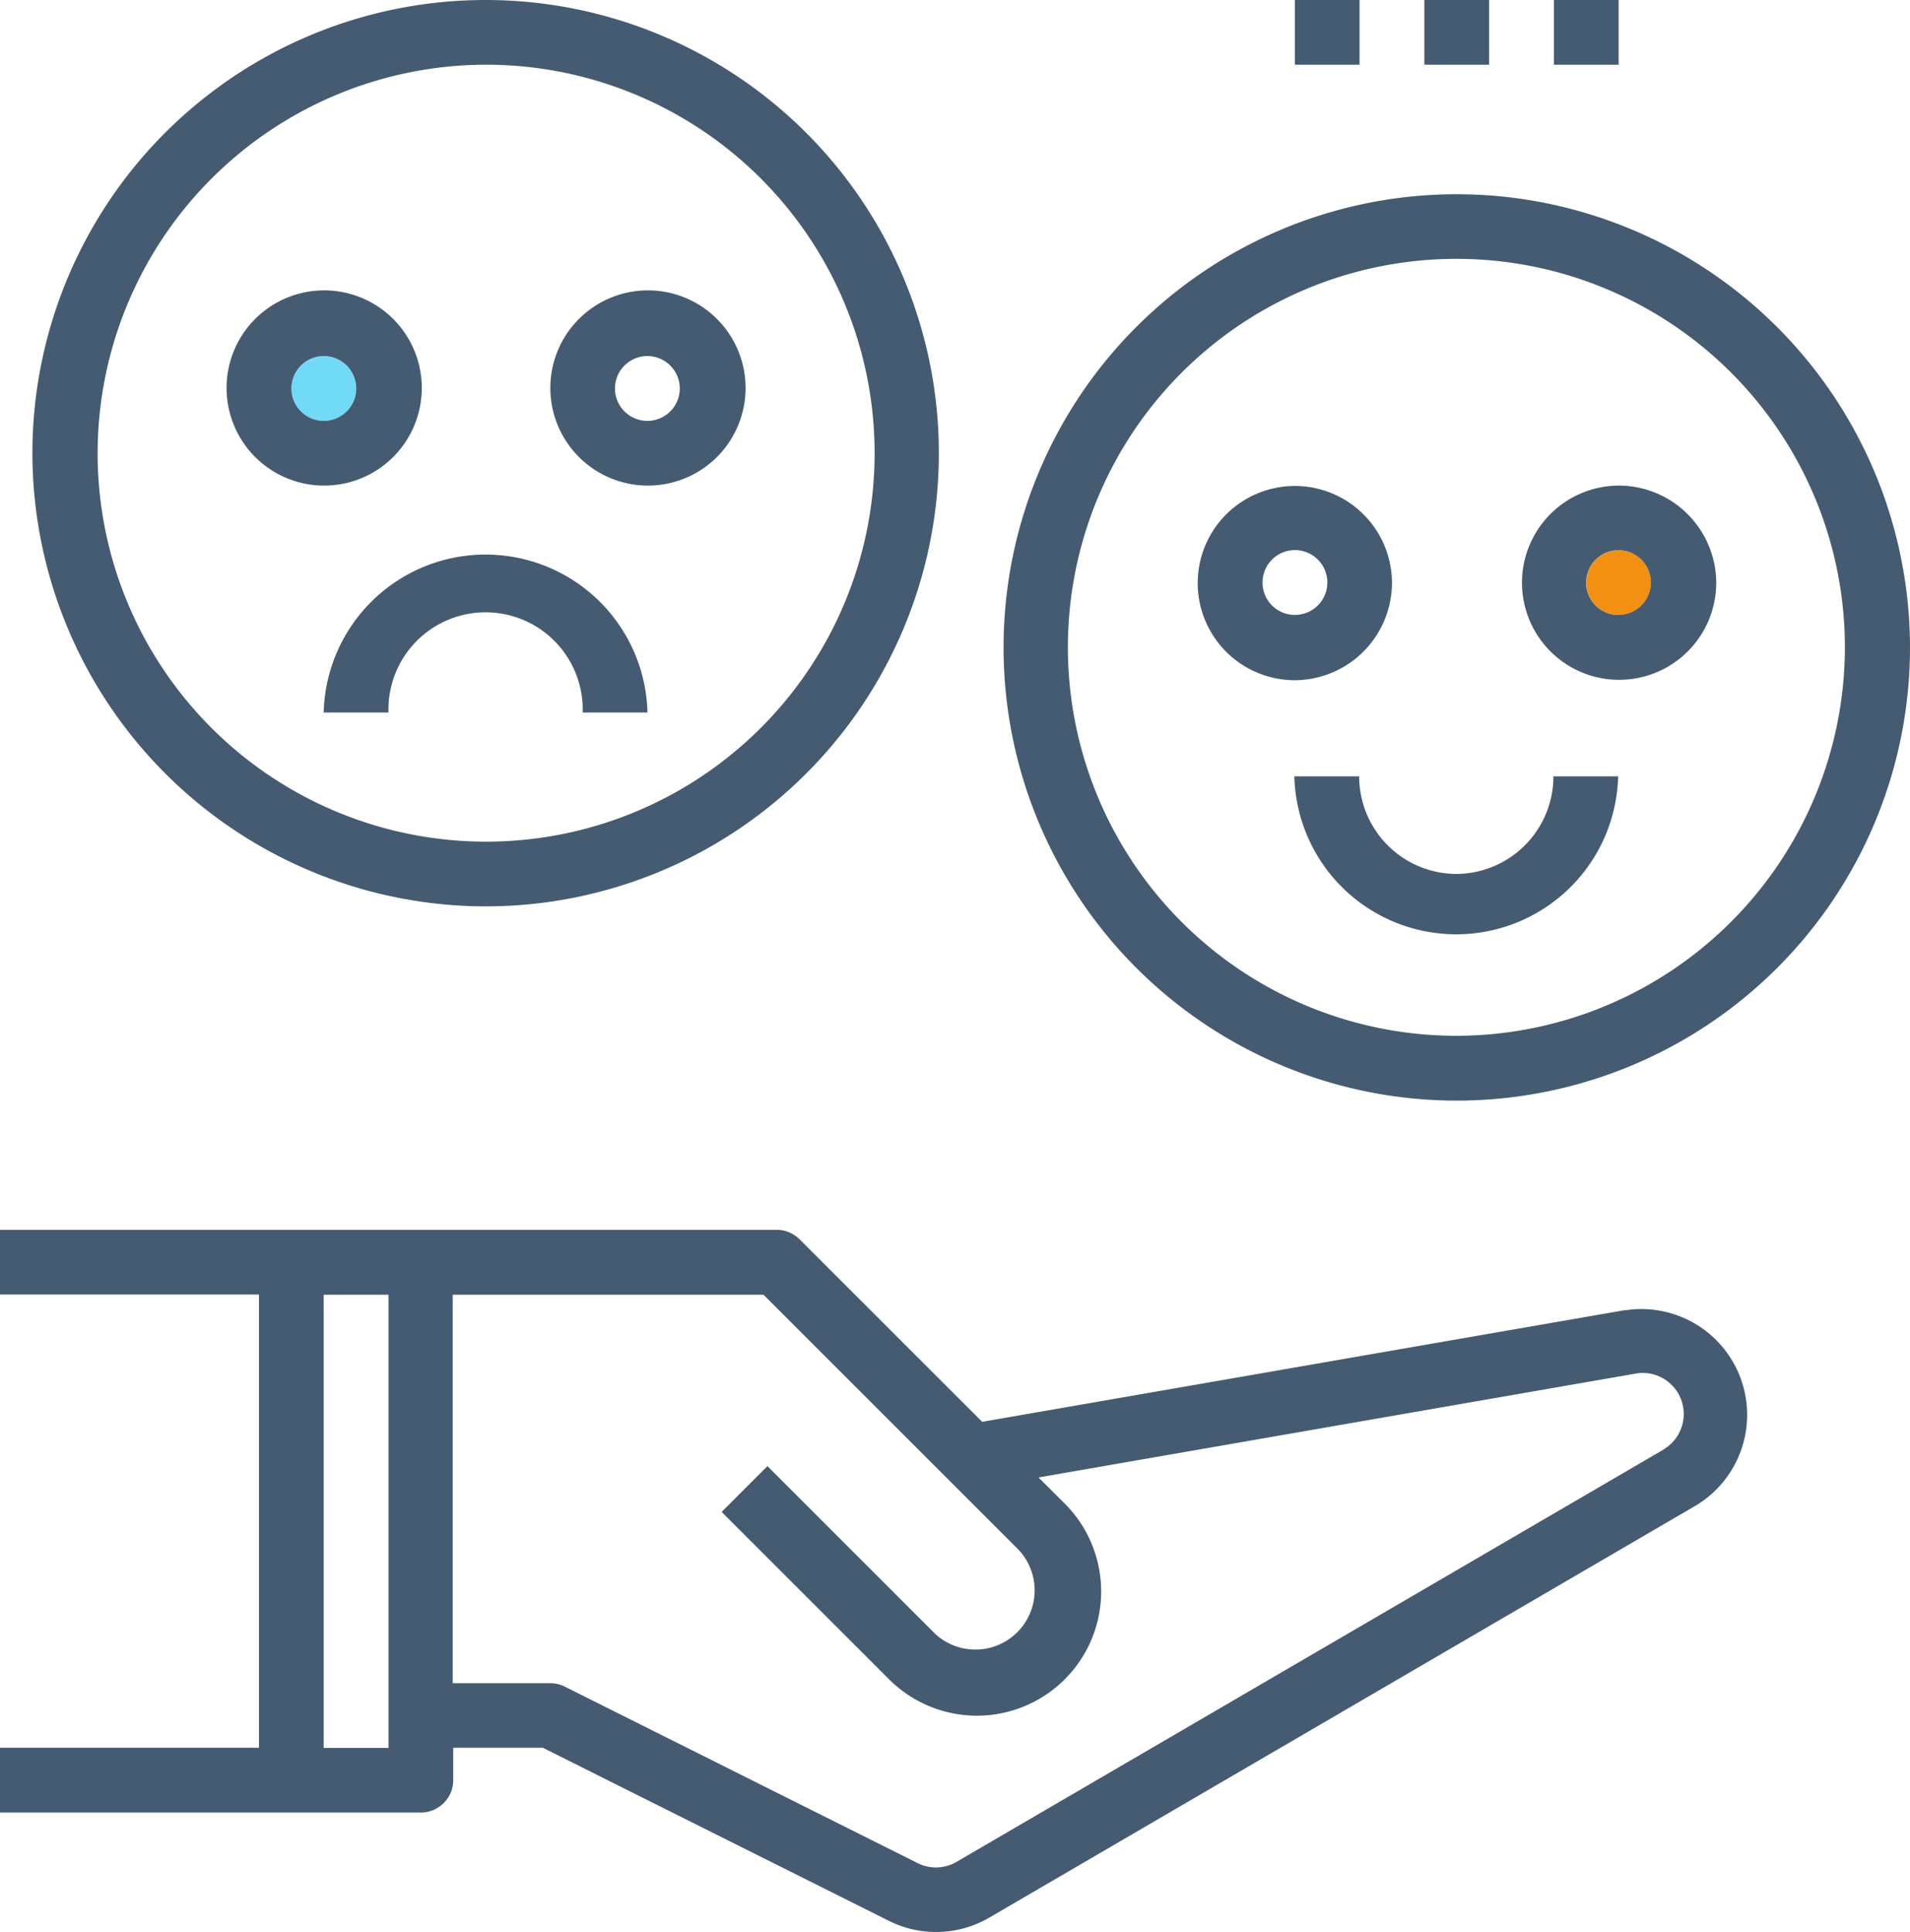
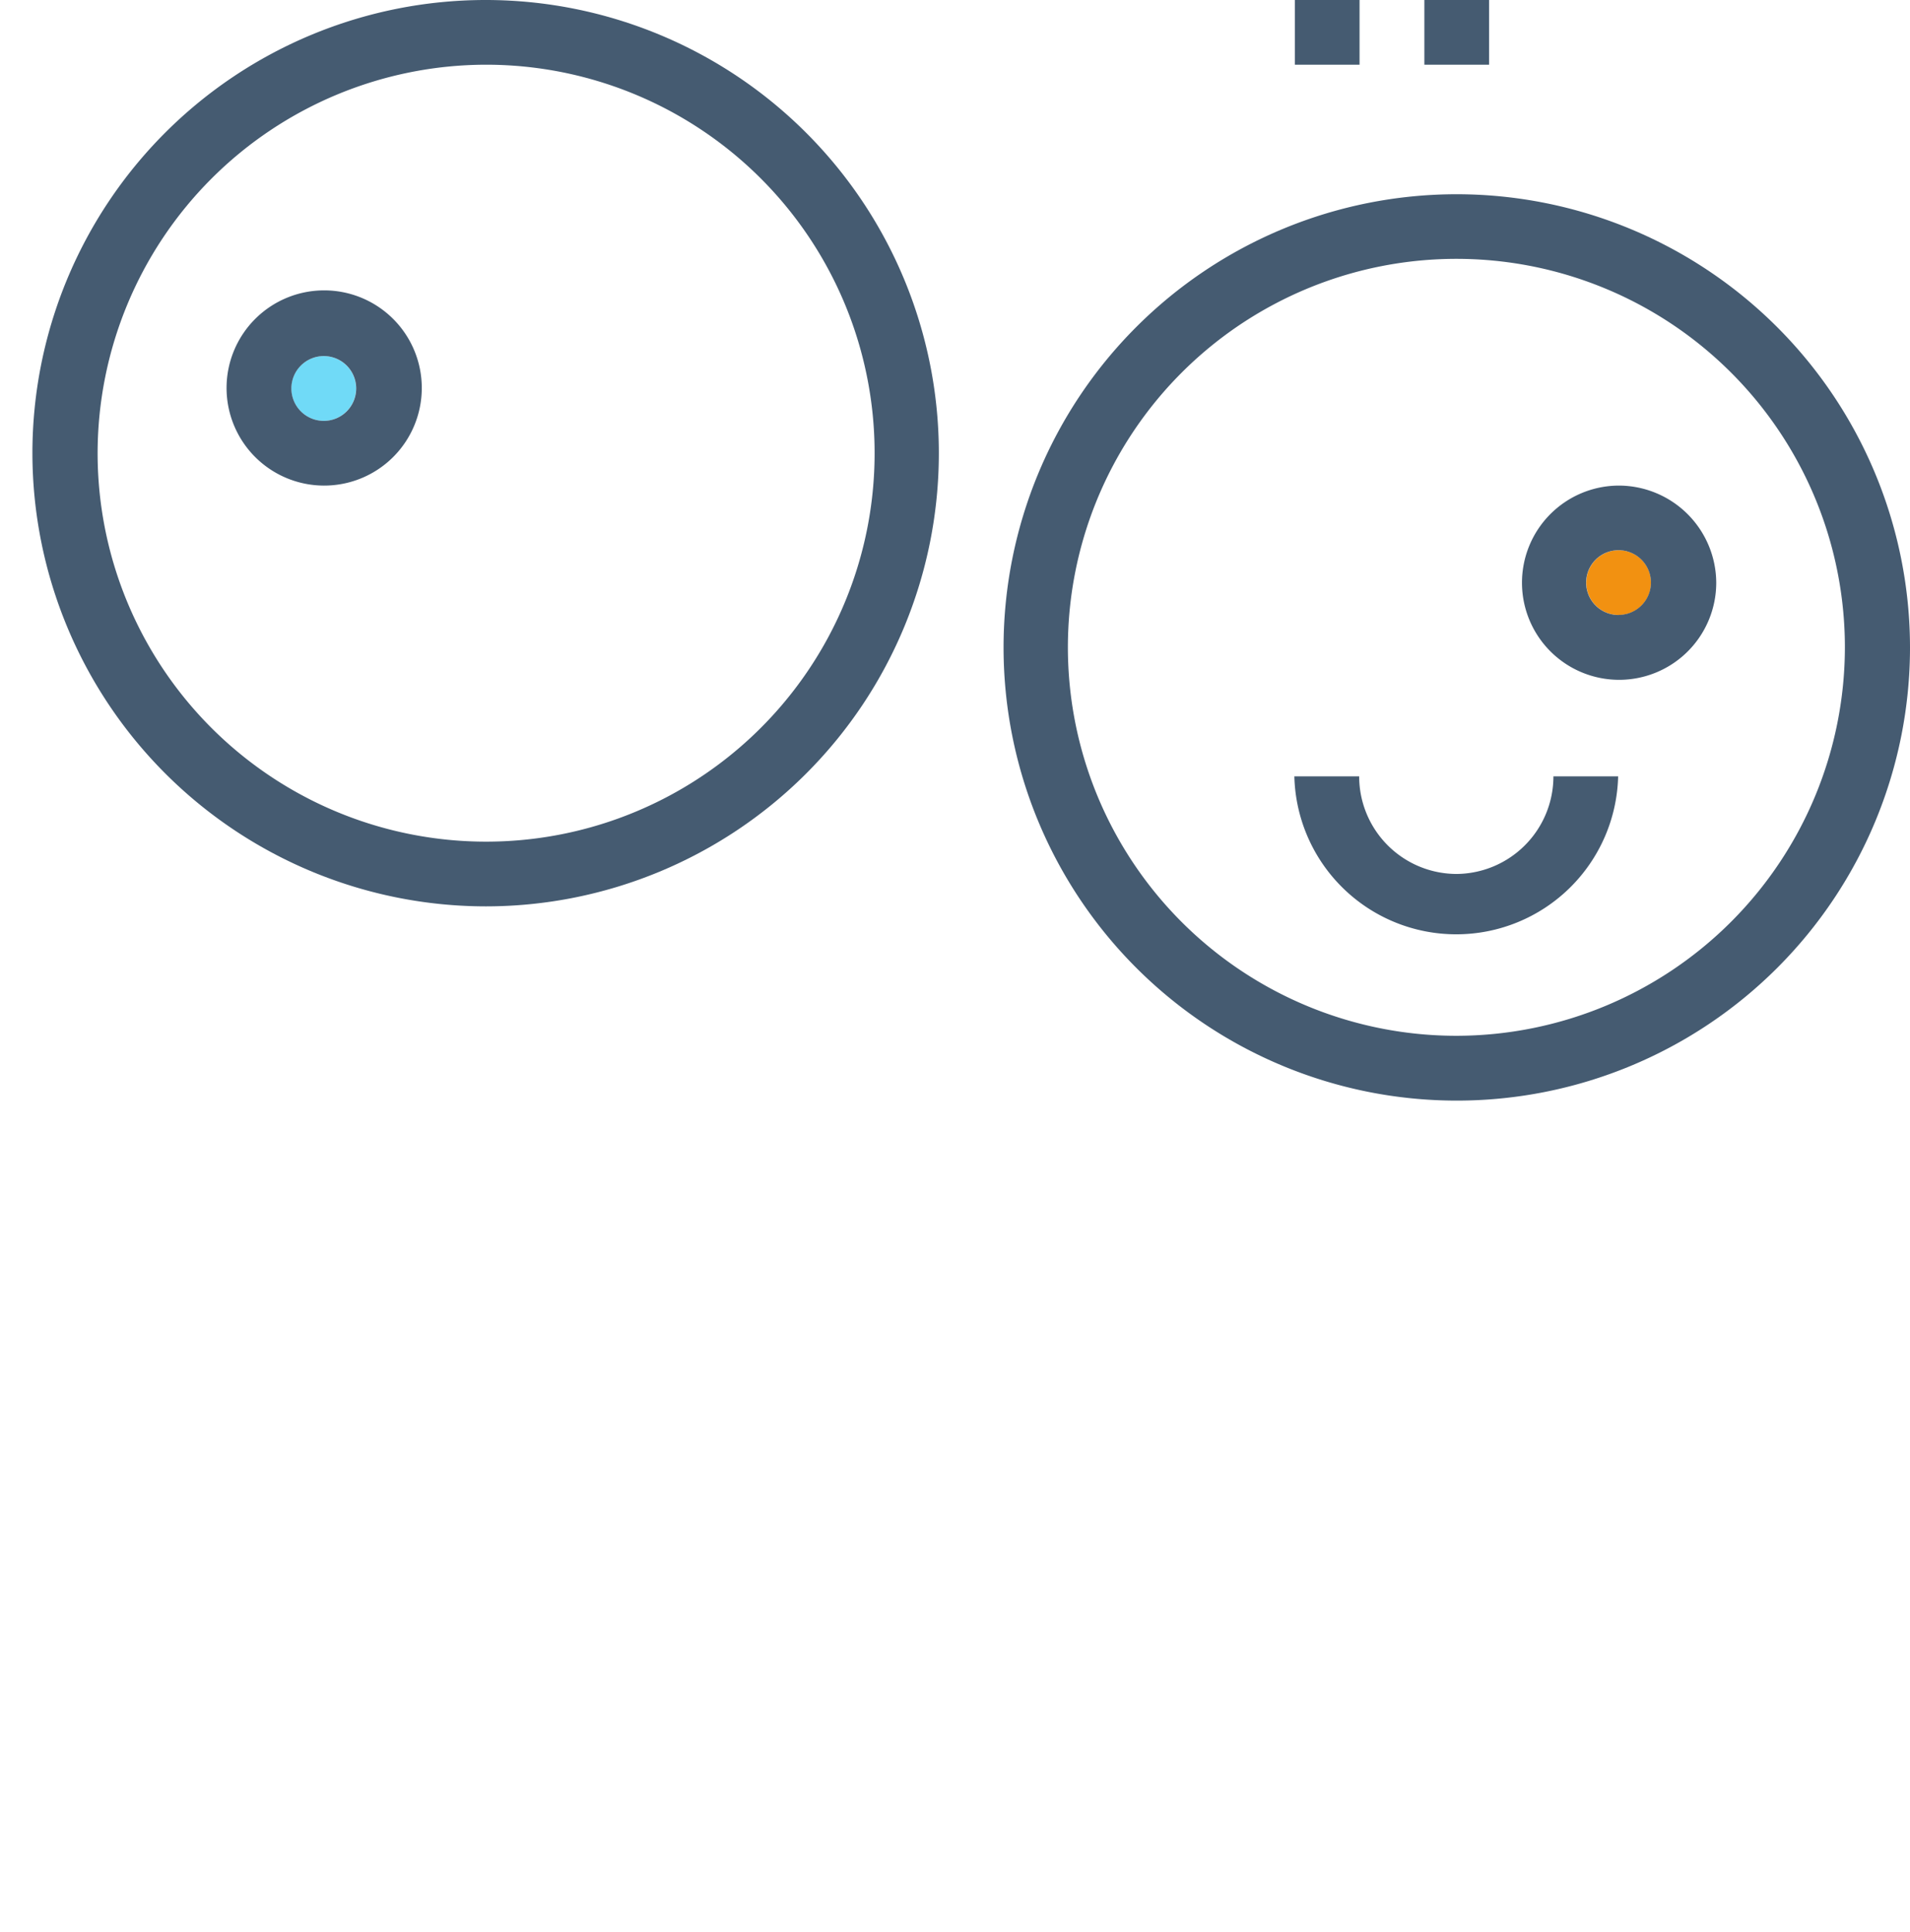
<svg xmlns="http://www.w3.org/2000/svg" viewBox="0 0 195.67 197.96">
  <defs>
    <style>.cls-1{fill:#f29111;}.cls-2{fill:#70daf7;}.cls-3{fill:#455b71;}</style>
  </defs>
  <title>feedback</title>
  <g id="Layer_2" data-name="Layer 2">
    <g id="Layer_1-2" data-name="Layer 1">
      <circle class="cls-1" cx="165.82" cy="59.69" r="3.32" />
      <circle class="cls-2" cx="33.16" cy="39.8" r="3.32" />
-       <path class="cls-3" d="M166.39,134.24l-65.77,11.43L81.94,127a3.33,3.33,0,0,0-2.35-1H0v6.63H26.53v46.43H0v6.64H43.11a3.32,3.32,0,0,0,3.32-3.32v-3.32H55.6l35.45,17.73a10.81,10.81,0,0,0,10.31-.33l72.35-42.2a10.84,10.84,0,0,0-7.32-20ZM39.8,179.08H33.16V132.65H39.8Zm130.56-30.53L98,190.75a4.18,4.18,0,0,1-4,.13L57.86,172.8a3.32,3.32,0,0,0-1.48-.35h-10v-39.8H78.22l26.13,26.13a6.07,6.07,0,0,1-8.58,8.58L78.62,150.21l-4.69,4.69,17.15,17.15a12.7,12.7,0,1,0,18-18l-2.69-2.68,61.17-10.64a4.17,4.17,0,0,1,3.43.92,4.21,4.21,0,0,1-.59,6.86Z" />
      <path class="cls-3" d="M49.75,92.86A46.43,46.43,0,1,0,3.32,46.43,46.48,46.48,0,0,0,49.75,92.86Zm0-86.23A39.8,39.8,0,1,1,10,46.43,39.84,39.84,0,0,1,49.75,6.63Z" />
      <path class="cls-3" d="M149.24,19.9a46.43,46.43,0,1,0,46.43,46.43A46.47,46.47,0,0,0,149.24,19.9Zm0,86.22A39.8,39.8,0,1,1,189,66.33,39.84,39.84,0,0,1,149.24,106.12Z" />
      <path class="cls-3" d="M33.16,49.75a10,10,0,1,0-9.95-10A10,10,0,0,0,33.16,49.75Zm0-13.27a3.32,3.32,0,1,1-3.31,3.32A3.32,3.32,0,0,1,33.16,36.48Z" />
-       <path class="cls-3" d="M66.33,49.75a10,10,0,1,0-9.95-10A10,10,0,0,0,66.33,49.75Zm0-13.27A3.32,3.32,0,1,1,63,39.8,3.32,3.32,0,0,1,66.33,36.48Z" />
-       <path class="cls-3" d="M142.6,59.69a9.95,9.95,0,1,0-9.95,10A10,10,0,0,0,142.6,59.69Zm-13.26,0A3.32,3.32,0,1,1,132.65,63,3.31,3.31,0,0,1,129.34,59.69Z" />
      <path class="cls-3" d="M165.82,49.75a9.95,9.95,0,1,0,10,9.94A10,10,0,0,0,165.82,49.75Zm0,13.26a3.32,3.32,0,1,1,3.31-3.32A3.32,3.32,0,0,1,165.82,63Z" />
-       <path class="cls-3" d="M33.16,73H39.8a9.95,9.95,0,1,1,19.89,0h6.64a16.59,16.59,0,0,0-33.17,0Z" />
      <path class="cls-3" d="M149.24,89.54a10,10,0,0,1-10-10h-6.64a16.59,16.59,0,0,0,33.17,0h-6.63A10,10,0,0,1,149.24,89.54Z" />
      <rect class="cls-3" x="132.65" width="6.63" height="6.63" />
      <rect class="cls-3" x="145.92" width="6.63" height="6.63" />
-       <rect class="cls-3" x="159.19" width="6.63" height="6.63" />
    </g>
  </g>
</svg>